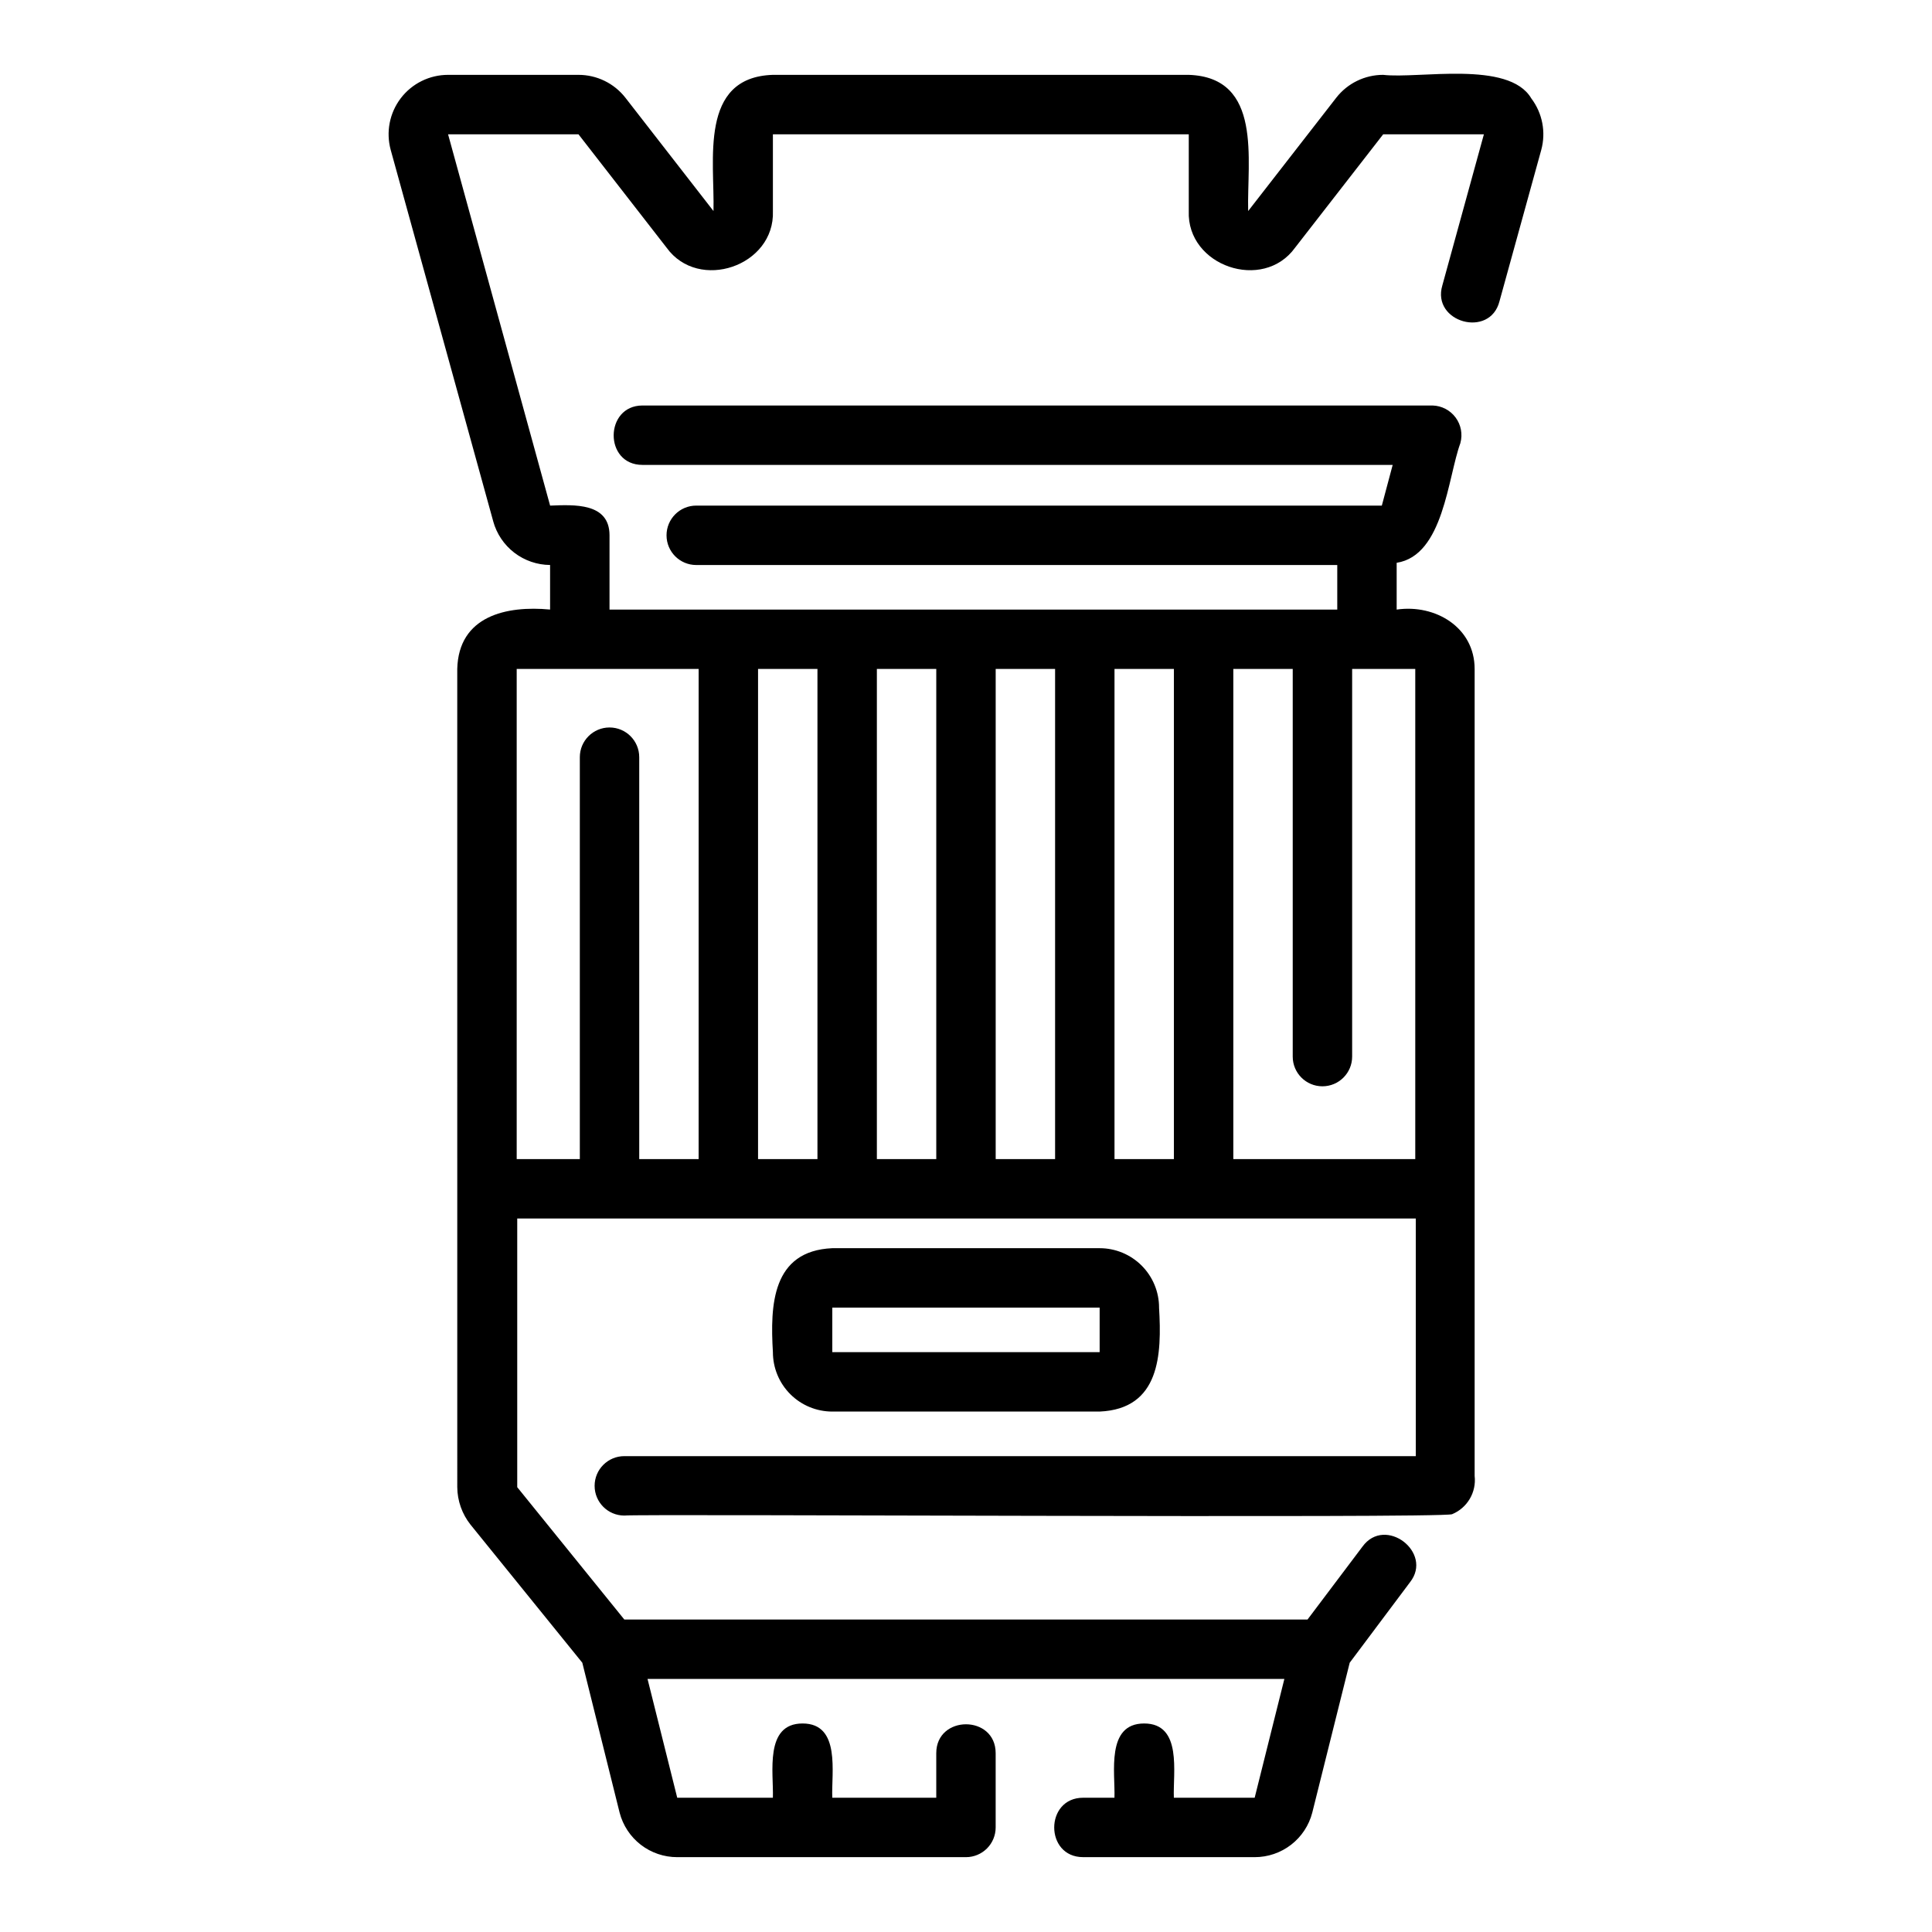
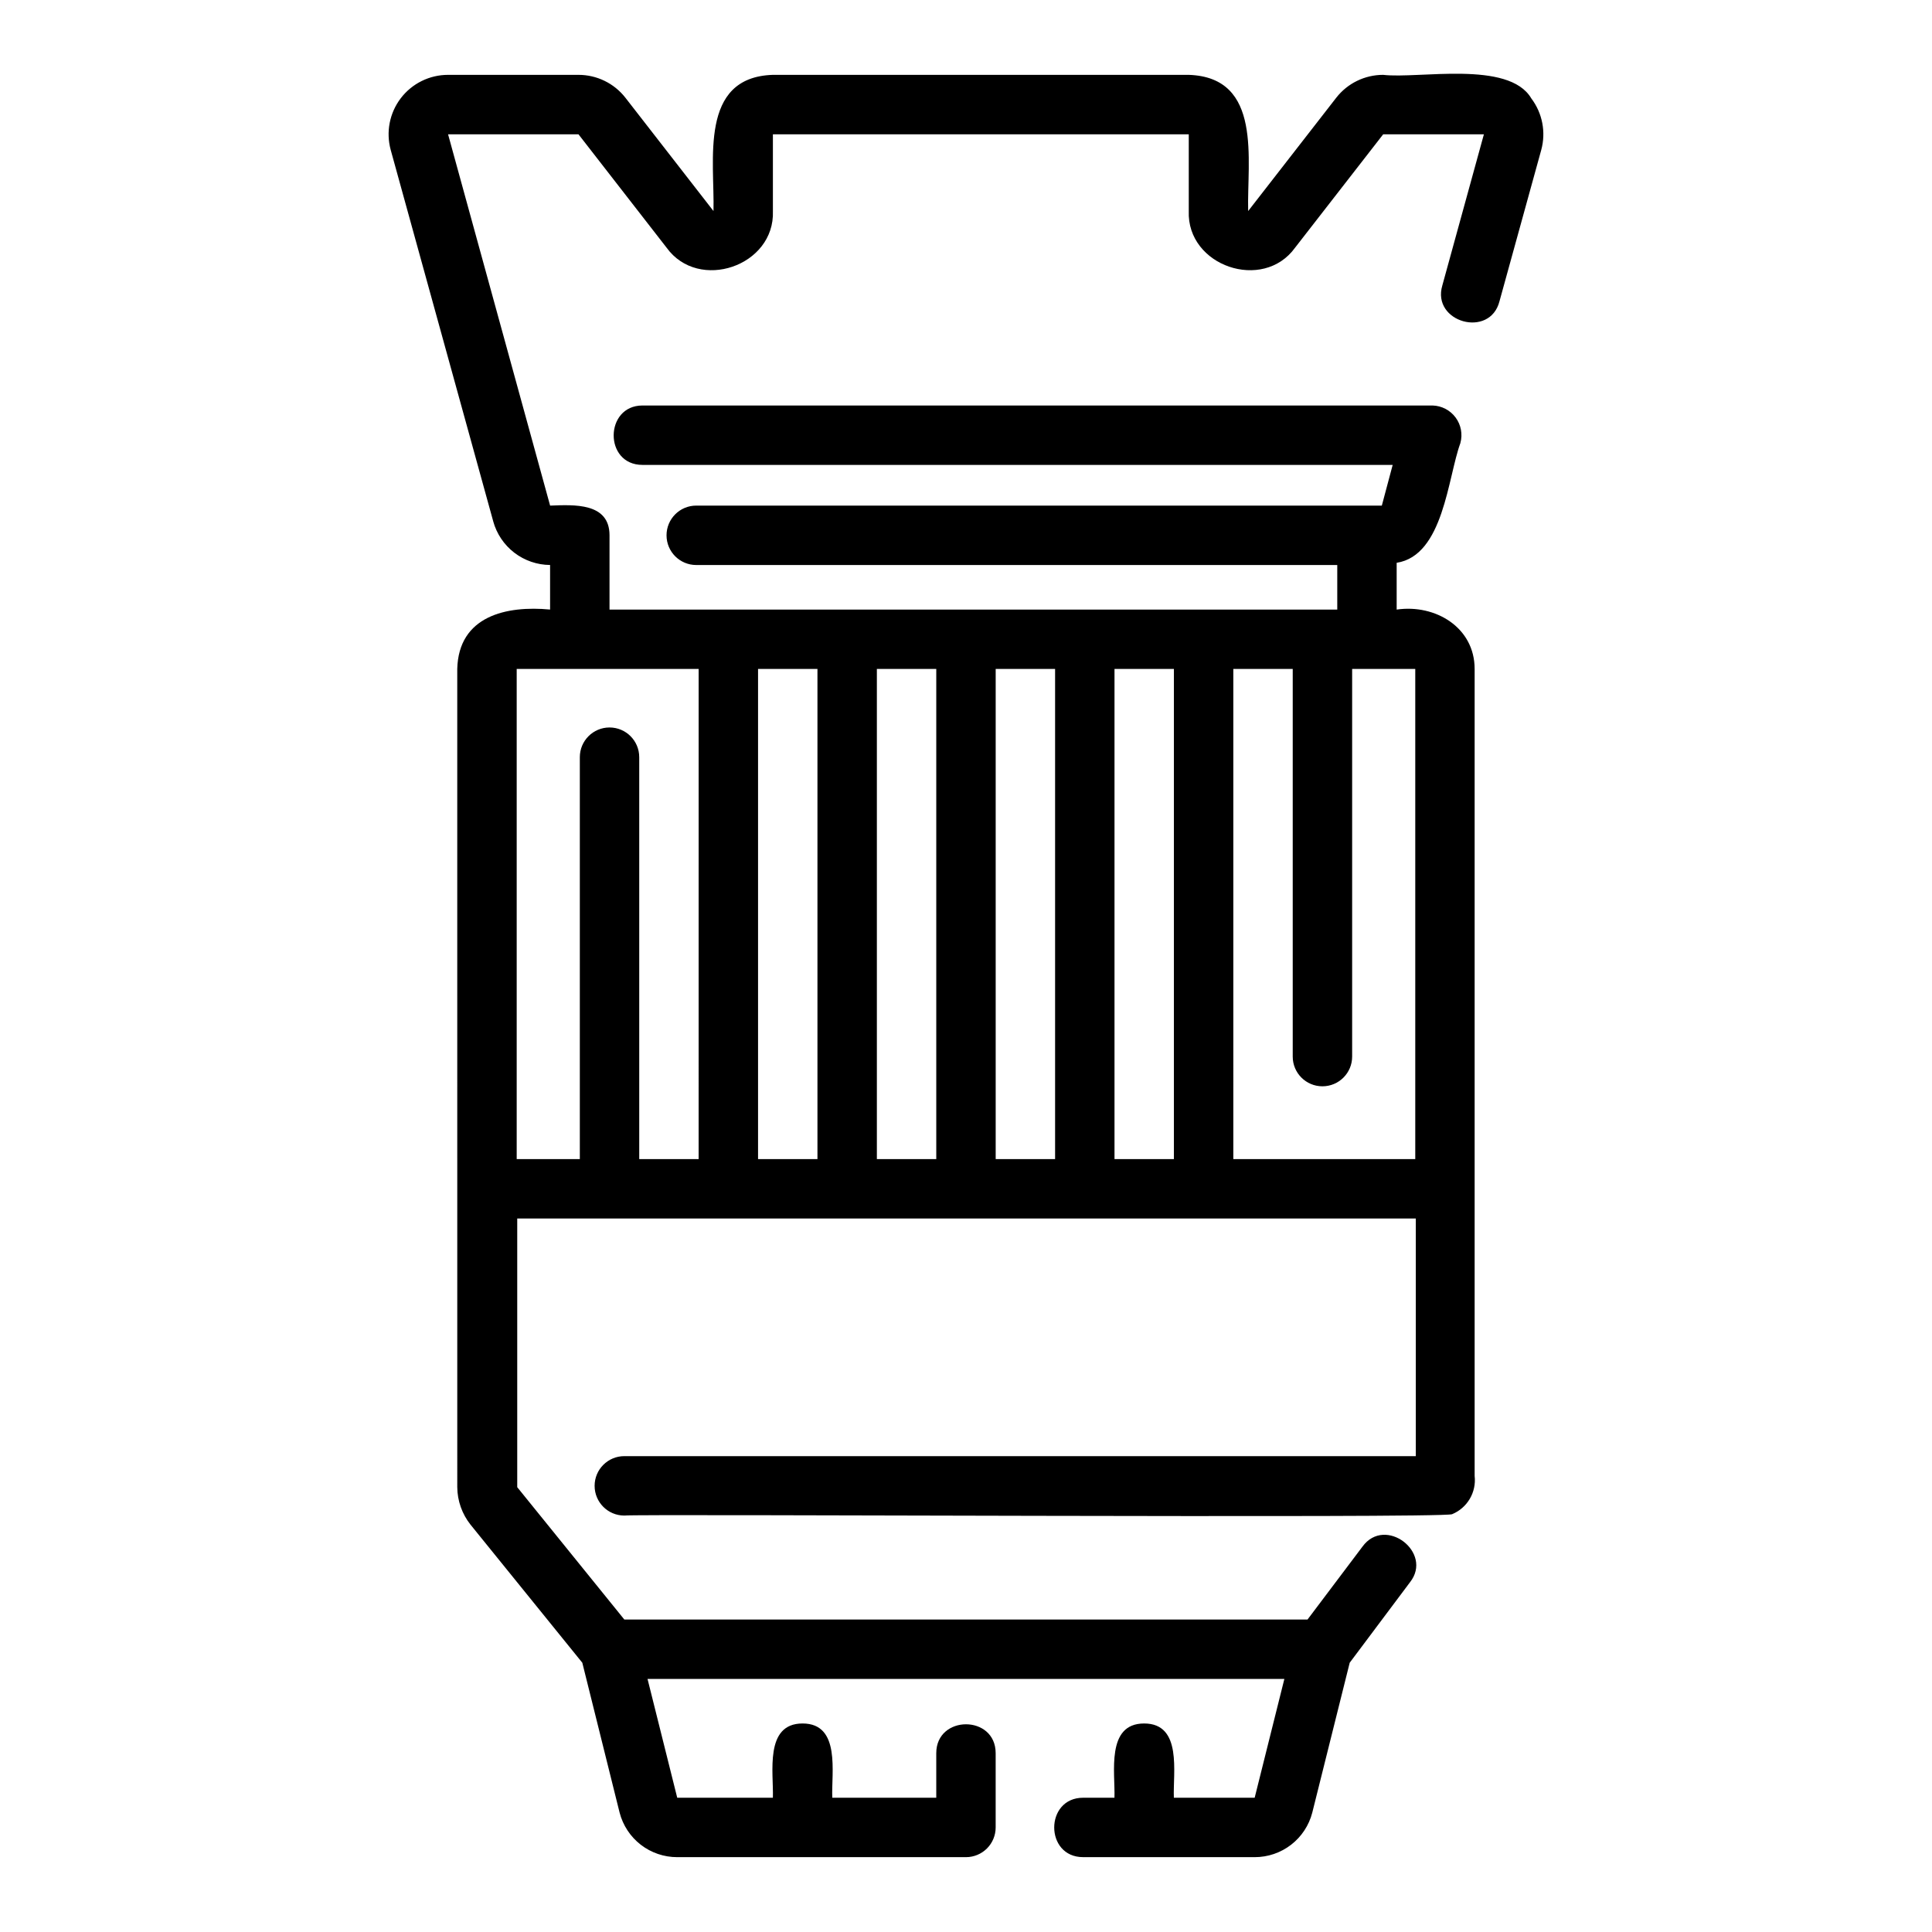
<svg xmlns="http://www.w3.org/2000/svg" fill="#000000" width="800px" height="800px" version="1.1" viewBox="144 144 512 512">
  <g>
-     <path d="m364.57 518.08h70.848c15.98-0.707 16.492-15.074 15.742-27.551h0.004c0-4.176-1.66-8.18-4.613-11.133-2.953-2.953-6.957-4.613-11.133-4.613h-70.848c-15.98 0.707-16.492 15.074-15.742 27.551v0.004c0 4.176 1.656 8.18 4.609 11.133s6.957 4.609 11.133 4.609zm0-27.551h70.848v11.809h-70.848z" />
    <path d="m549.8 170.06c-5.984-10.156-29.875-5.117-39.242-6.223-4.859-0.004-9.449 2.231-12.438 6.062l-23.344 30.031c-0.355-13.383 3.938-35.426-15.742-36.094h-110.21c-19.68 0.629-15.391 22.75-15.742 36.094l-23.344-30.031c-2.988-3.832-7.578-6.066-12.438-6.062h-34.559c-4.914 0-9.551 2.289-12.531 6.195-2.981 3.91-3.965 8.984-2.66 13.723l27.16 98.398-0.004 0.004c0.91 3.305 2.875 6.227 5.594 8.316 2.723 2.086 6.051 3.231 9.48 3.254v11.809c-11.57-1.102-24.246 1.691-24.602 15.742l0.004 216.84c0.031 3.606 1.266 7.094 3.5 9.918l29.637 36.605 9.883 39.715c0.875 3.383 2.848 6.383 5.613 8.52 2.766 2.137 6.164 3.293 9.66 3.289h76.516c2.086 0 4.09-0.832 5.566-2.305 1.477-1.477 2.305-3.481 2.305-5.566v-19.68c0-10.234-15.742-10.195-15.742 0v11.809l-27.555-0.004c-0.277-6.535 2.32-19.68-7.871-19.68-10.195 0-7.637 13.145-7.871 19.68h-25.348l-7.871-31.488h168.77l-7.871 31.488h-21.414c-0.277-6.535 2.32-19.68-7.871-19.68-10.195 0-7.637 13.145-7.871 19.68h-8.305c-10.195 0-10.234 15.742 0 15.742l45.461 0.004c3.492 0.004 6.891-1.152 9.656-3.289 2.766-2.137 4.742-5.137 5.613-8.52l9.918-39.715 15.98-21.332c6.219-7.871-6.574-17.711-12.594-9.445l-14.562 19.324h-181.06l-28.379-35.07v-71.203h238.13v62.977h-209.75c-4.348 0-7.871 3.523-7.871 7.871 0 4.348 3.523 7.875 7.871 7.875 3.344-0.473 216.21 0.789 219.36-0.355 4.043-1.664 6.488-5.812 5.984-10.156v-213.84c0-11.059-10.469-17.238-20.664-15.742v-12.398c12.438-1.93 13.539-22.633 16.887-31.723l-0.004-0.004c0.641-2.328 0.18-4.824-1.258-6.766-1.438-1.945-3.688-3.121-6.102-3.191h-209.39c-10.078 0-10.273 15.742 0 15.742l198.81 0.004-2.875 10.781h-181.69c-4.348 0-7.871 3.527-7.871 7.875 0 4.348 3.523 7.871 7.871 7.871h169.88v11.809h-192.86v-19.68c0-8.699-9.406-8.109-15.742-7.871l-27.043-98.402h34.559l23.34 30.031c8.5 11.809 28.734 4.879 28.184-9.684v-20.348h110.21v20.348c-0.551 14.562 19.68 21.492 28.184 9.684l23.34-30.031h26.688l-11.02 40.07c-2.875 9.762 12.633 14.09 15.152 4.172l11.059-40.07c1.301-4.727 0.324-9.793-2.637-13.695zm-78.957 151.22h15.742v102.73c0 4.348 3.523 7.871 7.871 7.871 4.348 0 7.875-3.523 7.875-7.871v-102.73h16.727v129.89h-48.215zm-31.488 0h15.742v129.89h-15.742zm-31.488 0h15.742v129.89h-15.742zm-31.488 0h15.742v129.89h-15.742zm-31.488 0h15.742v129.89h-15.742zm-15.742 0-0.004 129.89h-15.742v-106.51c0-4.344-3.523-7.871-7.871-7.871s-7.871 3.527-7.871 7.871v106.51h-16.73v-129.89z" />
  </g>
</svg>